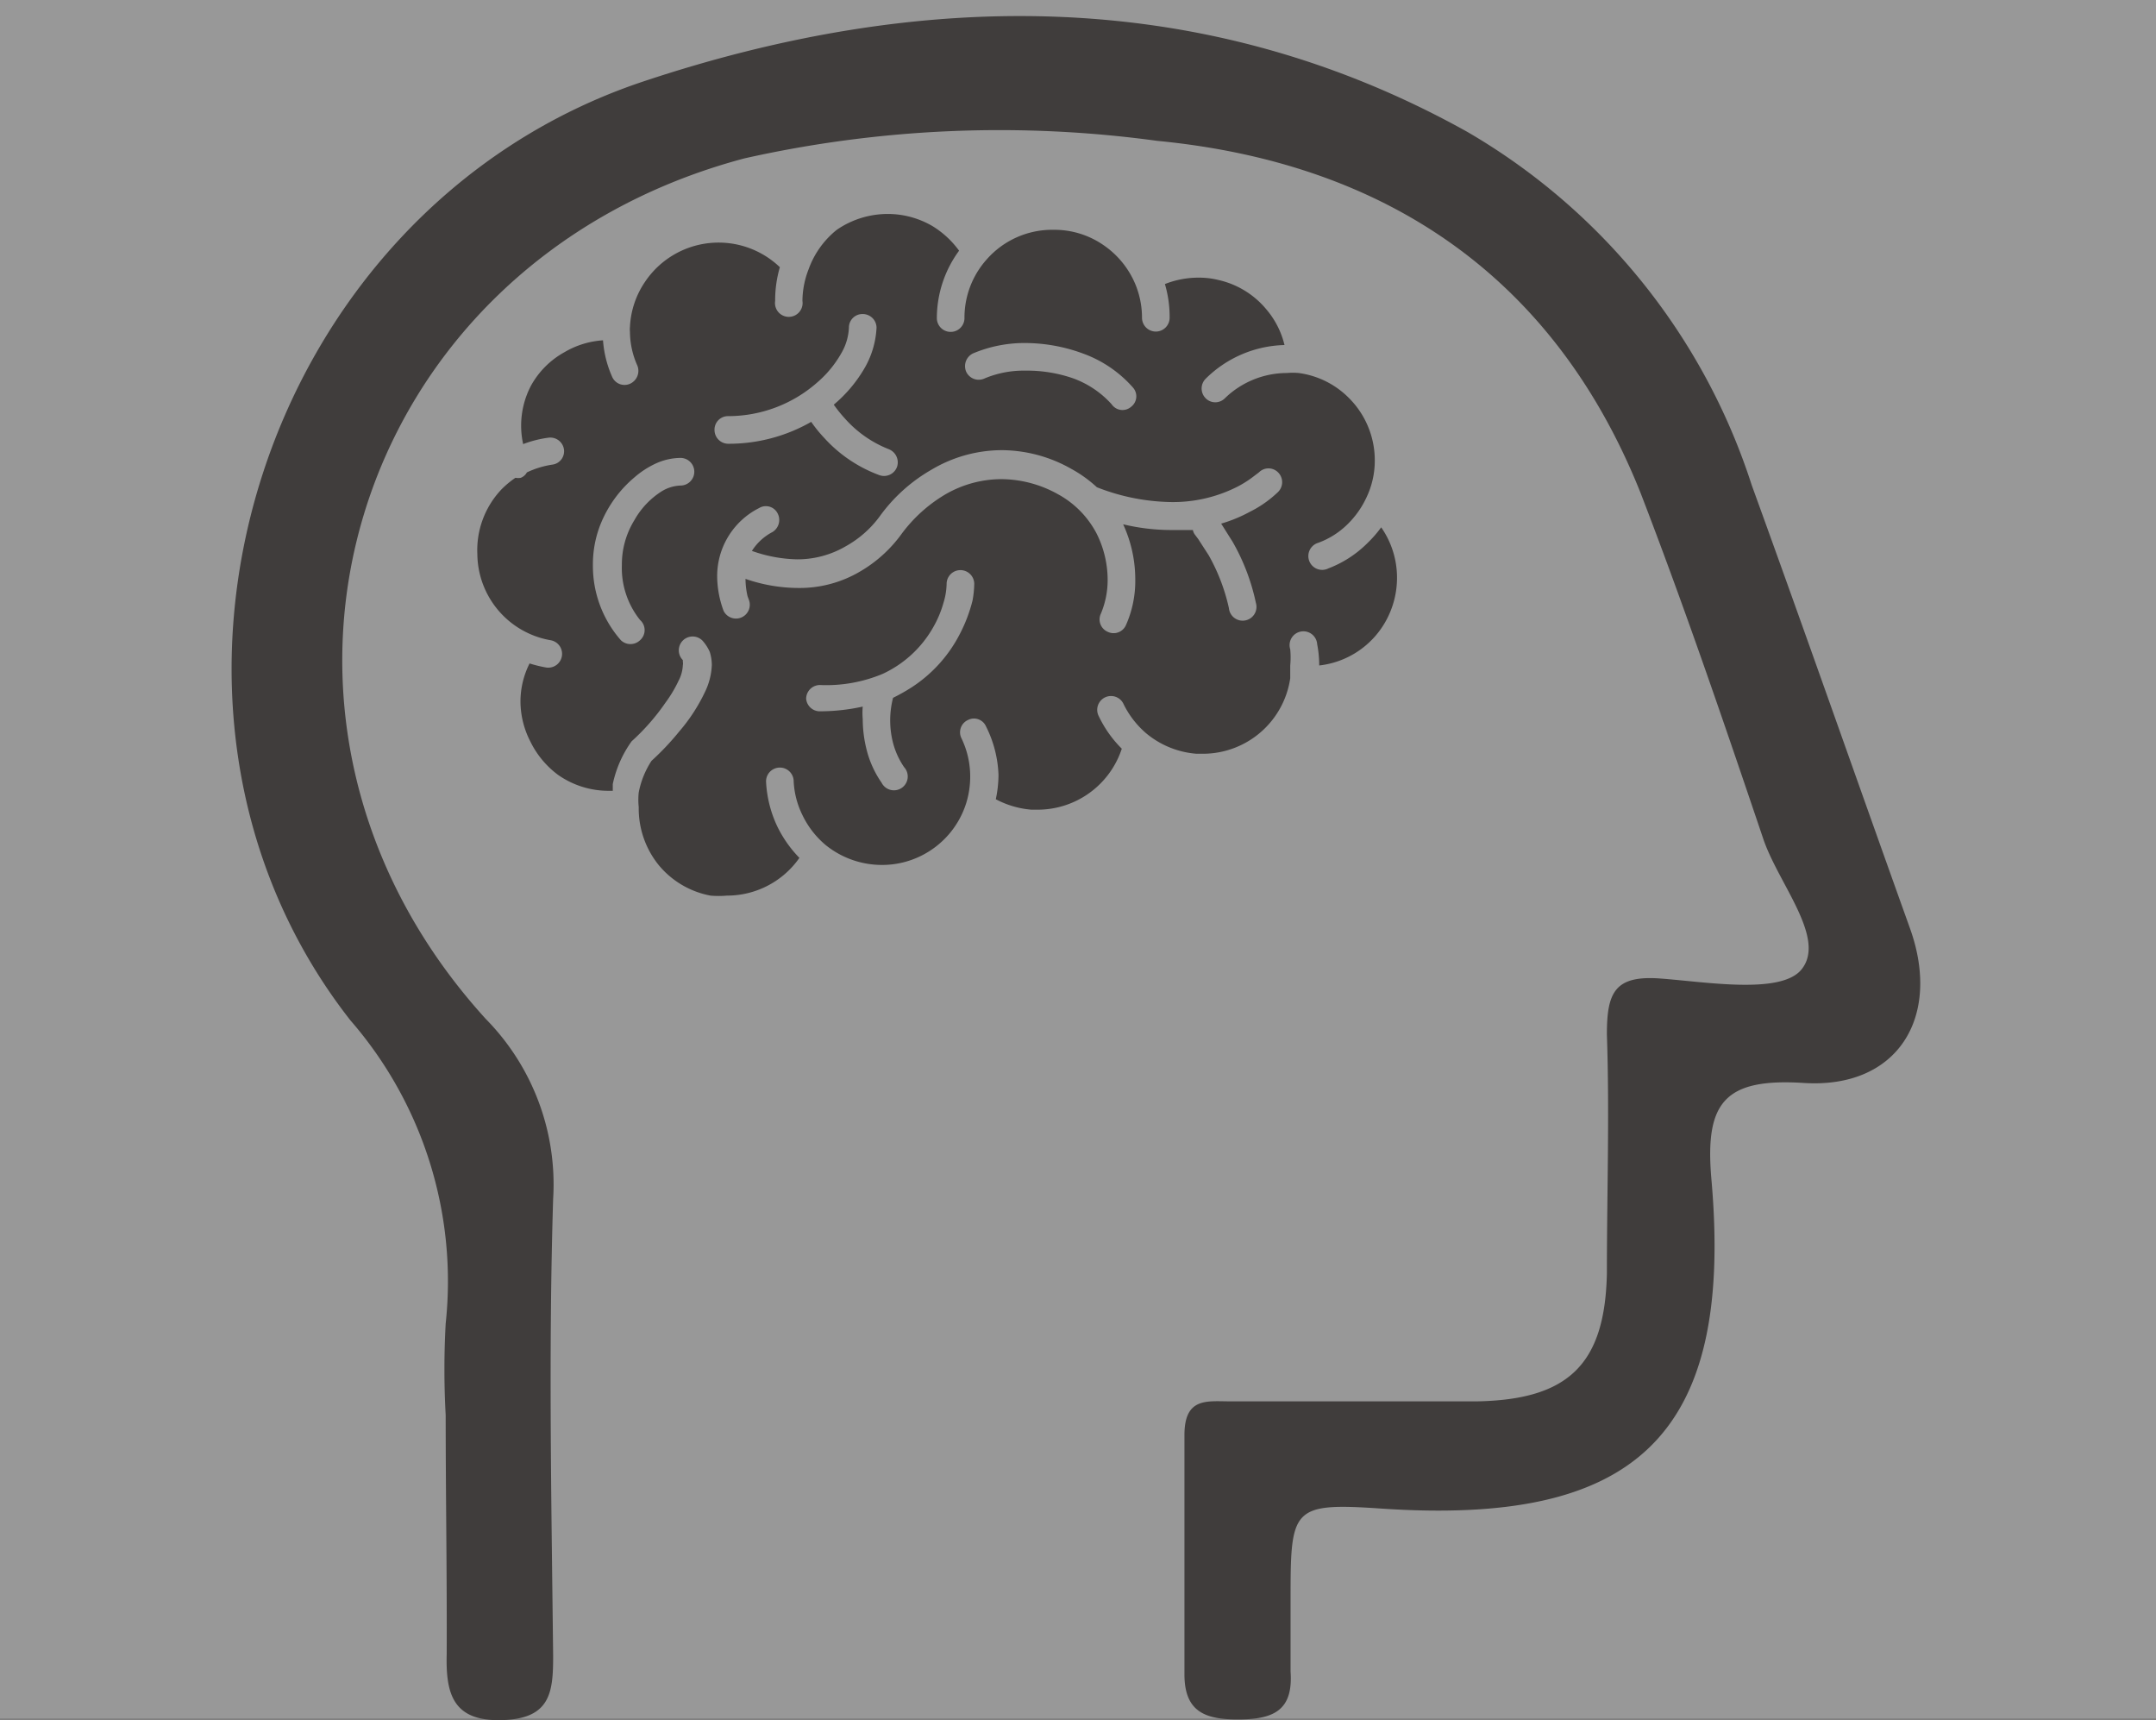
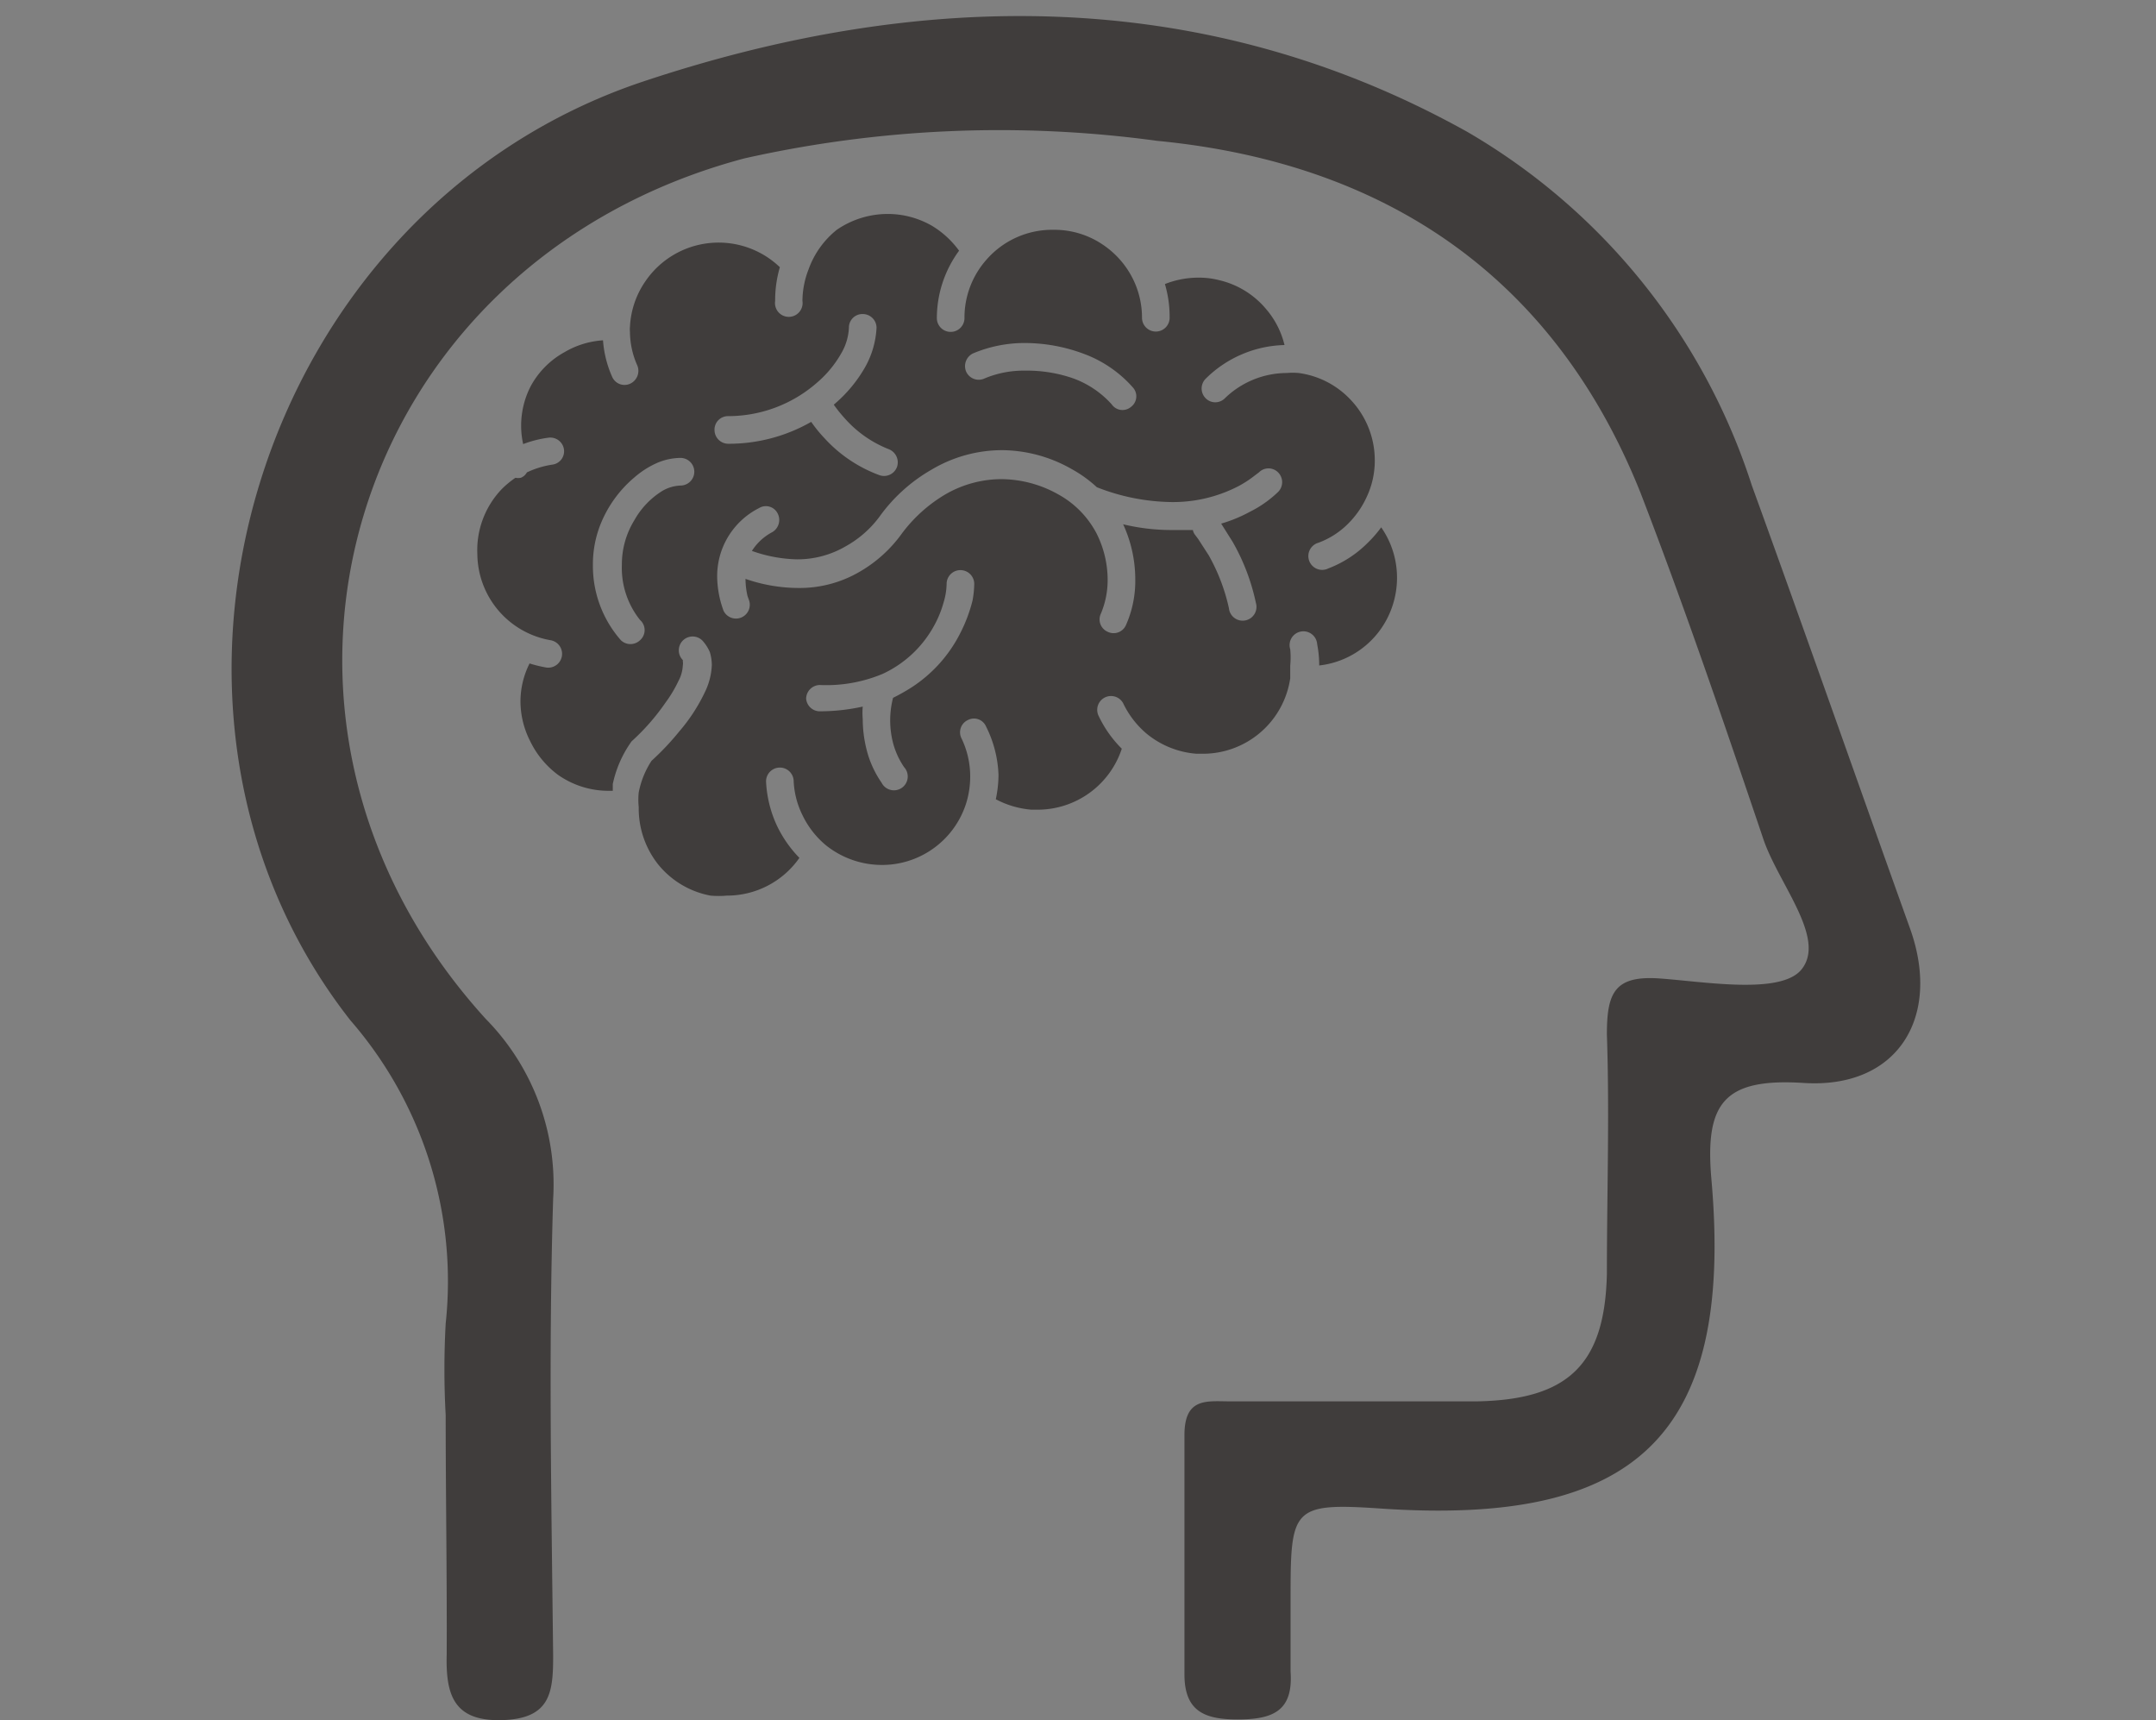
<svg xmlns="http://www.w3.org/2000/svg" viewBox="0 0 64 51.05">
  <rect x="0" y="0" width="64" height="51.05" fill="#808080" stroke="none" />
  <defs>
    <style>.cls-1{fill:#fff;opacity:0.19;}.cls-2{fill:#403d3c;}</style>
  </defs>
  <title>アセット 3</title>
  <g id="レイヤー_2" data-name="レイヤー 2">
    <g id="レイヤー_2-2" data-name="レイヤー 2">
-       <rect class="cls-1" width="64" height="51" />
      <path class="cls-2" d="M13.23,42a24.66,24.66,0,0,1,0-2.72,11.8,11.8,0,0,0-2.83-9C3.13,21,7.63,6.25,19.09,2.42,27.22-.29,35.65-.49,43.55,3.91A18.79,18.79,0,0,1,52,14.4c1.59,4.38,3.13,8.78,4.7,13.16.94,2.63-.37,4.76-3.16,4.58-2.36-.15-2.93.59-2.74,2.83.69,7.73-2.33,10.31-9.82,9.8-2.66-.18-2.67,0-2.67,2.75,0,.7,0,1.4,0,2.09.08,1.14-.49,1.41-1.51,1.42s-1.64-.22-1.64-1.34c0-2.37,0-4.74,0-7.1,0-1.13.67-1,1.37-1,2.44,0,4.87,0,7.31,0,2.72-.05,3.8-1.1,3.86-3.79,0-2.37.08-4.74,0-7.1,0-1.23.22-1.76,1.58-1.66s3.57.48,4.19-.26c.77-.93-.7-2.57-1.14-3.92C51.17,21.43,50,18,48.7,14.63c-2.57-6.44-7.6-9.8-14.35-10.45A34.59,34.59,0,0,0,22.1,4.7C10.35,7.82,6.27,21.28,14.42,30.24a7,7,0,0,1,2,5.34c-.14,4.52-.05,9.05,0,13.57,0,1.08-.08,1.86-1.52,1.9s-1.67-.76-1.64-1.95C13.27,46.73,13.23,44.36,13.23,42Z" />
      <path class="cls-2" d="M14.17,16.45A2.62,2.62,0,0,0,16.34,19a.41.41,0,1,1-.13.81,3.89,3.89,0,0,1-.49-.12,2.51,2.51,0,0,0-.27,1.13A2.61,2.61,0,0,0,15.74,22a2.71,2.71,0,0,0,.83,1,2.61,2.61,0,0,0,1.5.47h.12l0-.2h0A3.36,3.36,0,0,1,18.75,22l0,0,0,0a6.52,6.52,0,0,0,1-1.14,3.85,3.85,0,0,0,.39-.65,1.11,1.11,0,0,0,.13-.47.25.25,0,0,0,0-.1l0-.05a.41.41,0,1,1,.58-.58h0a1.24,1.24,0,0,1,.22.34,1.32,1.32,0,0,1,.06.39,2,2,0,0,1-.21.81,5.16,5.16,0,0,1-.75,1.15,7.94,7.94,0,0,1-.83.88,2.62,2.62,0,0,0-.38.94,2.09,2.09,0,0,0,0,.43h0v.06a2.67,2.67,0,0,0,.59,1.66,2.62,2.62,0,0,0,1.54.91,2.77,2.77,0,0,0,.49,0,2.62,2.62,0,0,0,2.15-1.12,3.56,3.56,0,0,1-.65-.92h0a3.49,3.49,0,0,1-.34-1.35.41.41,0,1,1,.82,0,2.53,2.53,0,0,0,.26,1h0a2.66,2.66,0,0,0,.69.89h0a2.66,2.66,0,0,0,1.67.59,2.6,2.6,0,0,0,1.14-.26,2.62,2.62,0,0,0,1.36-1.57h0a2.66,2.66,0,0,0,.12-.79,2.6,2.6,0,0,0-.26-1.14.4.4,0,0,1,.19-.54.39.39,0,0,1,.54.19A3.46,3.46,0,0,1,29.64,23a3.53,3.53,0,0,1-.08.72,2.72,2.72,0,0,0,1.06.31h.19a2.63,2.63,0,0,0,2.49-1.81,3.44,3.44,0,0,1-.7-1,.41.41,0,0,1,.74-.35,2.71,2.71,0,0,0,.68.89,2.65,2.65,0,0,0,1.5.61h.19a2.62,2.62,0,0,0,2.59-2.24h0l0-.19v-.19a2.52,2.52,0,0,0,0-.48.41.41,0,1,1,.8-.15,3.28,3.28,0,0,1,.06.63v0a2.59,2.59,0,0,0,2-1.36,2.65,2.65,0,0,0,.31-1.24,2.61,2.61,0,0,0-.47-1.5,3.54,3.54,0,0,1-.41.47,3.3,3.3,0,0,1-1.16.75.41.41,0,1,1-.3-.76,2.42,2.42,0,0,0,.89-.57h0a2.69,2.69,0,0,0,.54-.77,2.53,2.53,0,0,0,.25-1.11,2.61,2.61,0,0,0-.75-1.83,2.58,2.58,0,0,0-1.51-.76h0a2,2,0,0,0-.35,0,2.65,2.65,0,0,0-1.84.75.4.4,0,0,1-.57,0,.41.41,0,0,1,0-.58,3.44,3.44,0,0,1,2.34-1,2.55,2.55,0,0,0-.54-1.06,2.58,2.58,0,0,0-1.42-.87,2.38,2.38,0,0,0-.59-.07,2.71,2.71,0,0,0-1,.19,3.43,3.43,0,0,1,.14,1,.41.41,0,0,1-.41.41.41.41,0,0,1-.41-.41,2.6,2.6,0,0,0-.2-1,2.63,2.63,0,0,0-.95-1.16,2.56,2.56,0,0,0-1.47-.45,2.59,2.59,0,0,0-2,.89h0a2.59,2.59,0,0,0-.65,1.73.41.41,0,0,1-.82,0,3.39,3.39,0,0,1,.66-2,2.76,2.76,0,0,0-.79-.73,2.63,2.63,0,0,0-1.34-.36,2.67,2.67,0,0,0-1.5.47A2.64,2.64,0,0,0,24,8h0a2.61,2.61,0,0,0-.18.93.41.41,0,1,1-.81,0,3.5,3.5,0,0,1,.14-1,2.63,2.63,0,0,0-4,.43,2.59,2.59,0,0,0-.45,1.34.76.76,0,0,0,0,.15,2.48,2.48,0,0,0,.22,1,.42.42,0,0,1-.22.54.4.4,0,0,1-.53-.21,3.24,3.24,0,0,1-.27-1.08,2.57,2.57,0,0,0-1.14.35,2.53,2.53,0,0,0-1,1h0a2.55,2.55,0,0,0-.29,1.19,2.48,2.48,0,0,0,.06.54,3.3,3.3,0,0,1,.75-.19.41.41,0,0,1,.46.34.4.4,0,0,1-.35.46,2.7,2.7,0,0,0-.75.23.35.35,0,0,1-.18.16.45.45,0,0,1-.16,0,2.74,2.74,0,0,0-.41.34h0A2.62,2.62,0,0,0,14.17,16.45Zm19.41-4.38A.39.39,0,0,1,33,12h0a2.84,2.84,0,0,0-1.14-.77A4.17,4.17,0,0,0,30.43,11a3,3,0,0,0-1.2.23.41.41,0,0,1-.55-.2.42.42,0,0,1,.2-.54,3.93,3.93,0,0,1,1.55-.31,5,5,0,0,1,1.74.32,3.6,3.6,0,0,1,1.46,1A.39.39,0,0,1,33.58,12.07Zm-9.65,8.67a.41.41,0,0,1,.41-.41A4.33,4.33,0,0,0,26.2,20a3.33,3.33,0,0,0,1.5-1.38,3.17,3.17,0,0,0,.31-.74,2,2,0,0,0,.09-.55.41.41,0,0,1,.82,0,3,3,0,0,1-.05.49,4.5,4.5,0,0,1-.38,1,4.14,4.14,0,0,1-1.43,1.58,5.67,5.67,0,0,1-.55.31,2.68,2.68,0,0,0,0,1.34,2.31,2.31,0,0,0,.33.72.41.41,0,1,1-.67.46,3,3,0,0,1-.45-1,3.72,3.72,0,0,1-.11-.89,2.12,2.12,0,0,1,0-.37,5.89,5.89,0,0,1-1.3.14A.41.41,0,0,1,23.93,20.74Zm-2.64-3.57a2.26,2.26,0,0,1,1.24-2.09.39.39,0,0,1,.55.15.42.42,0,0,1-.15.56,1.6,1.6,0,0,0-.61.56,4.22,4.22,0,0,0,1.34.25,2.84,2.84,0,0,0,1.45-.39,3.14,3.14,0,0,0,1-.88,4.9,4.9,0,0,1,1.54-1.39,4.1,4.1,0,0,1,2.09-.58,4.22,4.22,0,0,1,2.07.56,3.78,3.78,0,0,1,.75.54,6.24,6.24,0,0,0,2.2.44,4.22,4.22,0,0,0,2-.47,3.2,3.2,0,0,0,.49-.32l.12-.09,0,0h0a.4.4,0,0,1,.57,0,.41.41,0,0,1,0,.58,3.38,3.38,0,0,1-.84.59,4.27,4.27,0,0,1-.85.35l.34.54a6.23,6.23,0,0,1,.69,1.81.41.41,0,1,1-.8.16,5.66,5.66,0,0,0-.6-1.57L35.57,16l-.09-.12,0,0h0a.34.34,0,0,1-.07-.15c-.21,0-.43,0-.66,0a6.14,6.14,0,0,1-1.41-.17,3.9,3.9,0,0,1,.36,1.62,3.23,3.23,0,0,1-.28,1.38.4.4,0,0,1-.54.19.4.4,0,0,1-.2-.54,2.57,2.57,0,0,0,.2-1,3.07,3.07,0,0,0-.33-1.38,2.81,2.81,0,0,0-1.14-1.16,3.48,3.48,0,0,0-1.68-.45,3.33,3.33,0,0,0-1.68.46,4.39,4.39,0,0,0-1.29,1.17,4,4,0,0,1-1.21,1.1,3.53,3.53,0,0,1-1.86.5,4.83,4.83,0,0,1-1.56-.27v0a2.3,2.3,0,0,0,.06.51l.05.14v0h0a.41.41,0,0,1-.76.3A3,3,0,0,1,21.29,17.17Zm-.08-4.41a.4.4,0,0,1,.4-.41,4,4,0,0,0,2.65-1,3.24,3.24,0,0,0,.71-.86,1.65,1.65,0,0,0,.23-.77.4.4,0,0,1,.41-.4.41.41,0,0,1,.41.4,2.65,2.65,0,0,1-.33,1.16,4.1,4.1,0,0,1-.94,1.13,4.23,4.23,0,0,0,.33.41,3.41,3.41,0,0,0,1.3.91.42.42,0,0,1,.25.52.41.41,0,0,1-.53.25A4.14,4.14,0,0,1,24.47,13a4.13,4.13,0,0,1-.39-.48,4.92,4.92,0,0,1-2.47.65A.41.41,0,0,1,21.21,12.76Zm-3.61,4a3.22,3.22,0,0,1,.23-1.21,3.54,3.54,0,0,1,1-1.38,2.67,2.67,0,0,1,.65-.42,1.8,1.8,0,0,1,.72-.16.41.41,0,0,1,.41.41.41.41,0,0,1-.41.41,1.16,1.16,0,0,0-.54.16,2.41,2.41,0,0,0-.83.87,2.5,2.5,0,0,0-.37,1.32A2.47,2.47,0,0,0,19,18.4.4.4,0,0,1,19,19a.41.41,0,0,1-.57,0A3.34,3.34,0,0,1,17.6,16.79Z" />
    </g>
  </g>
</svg>